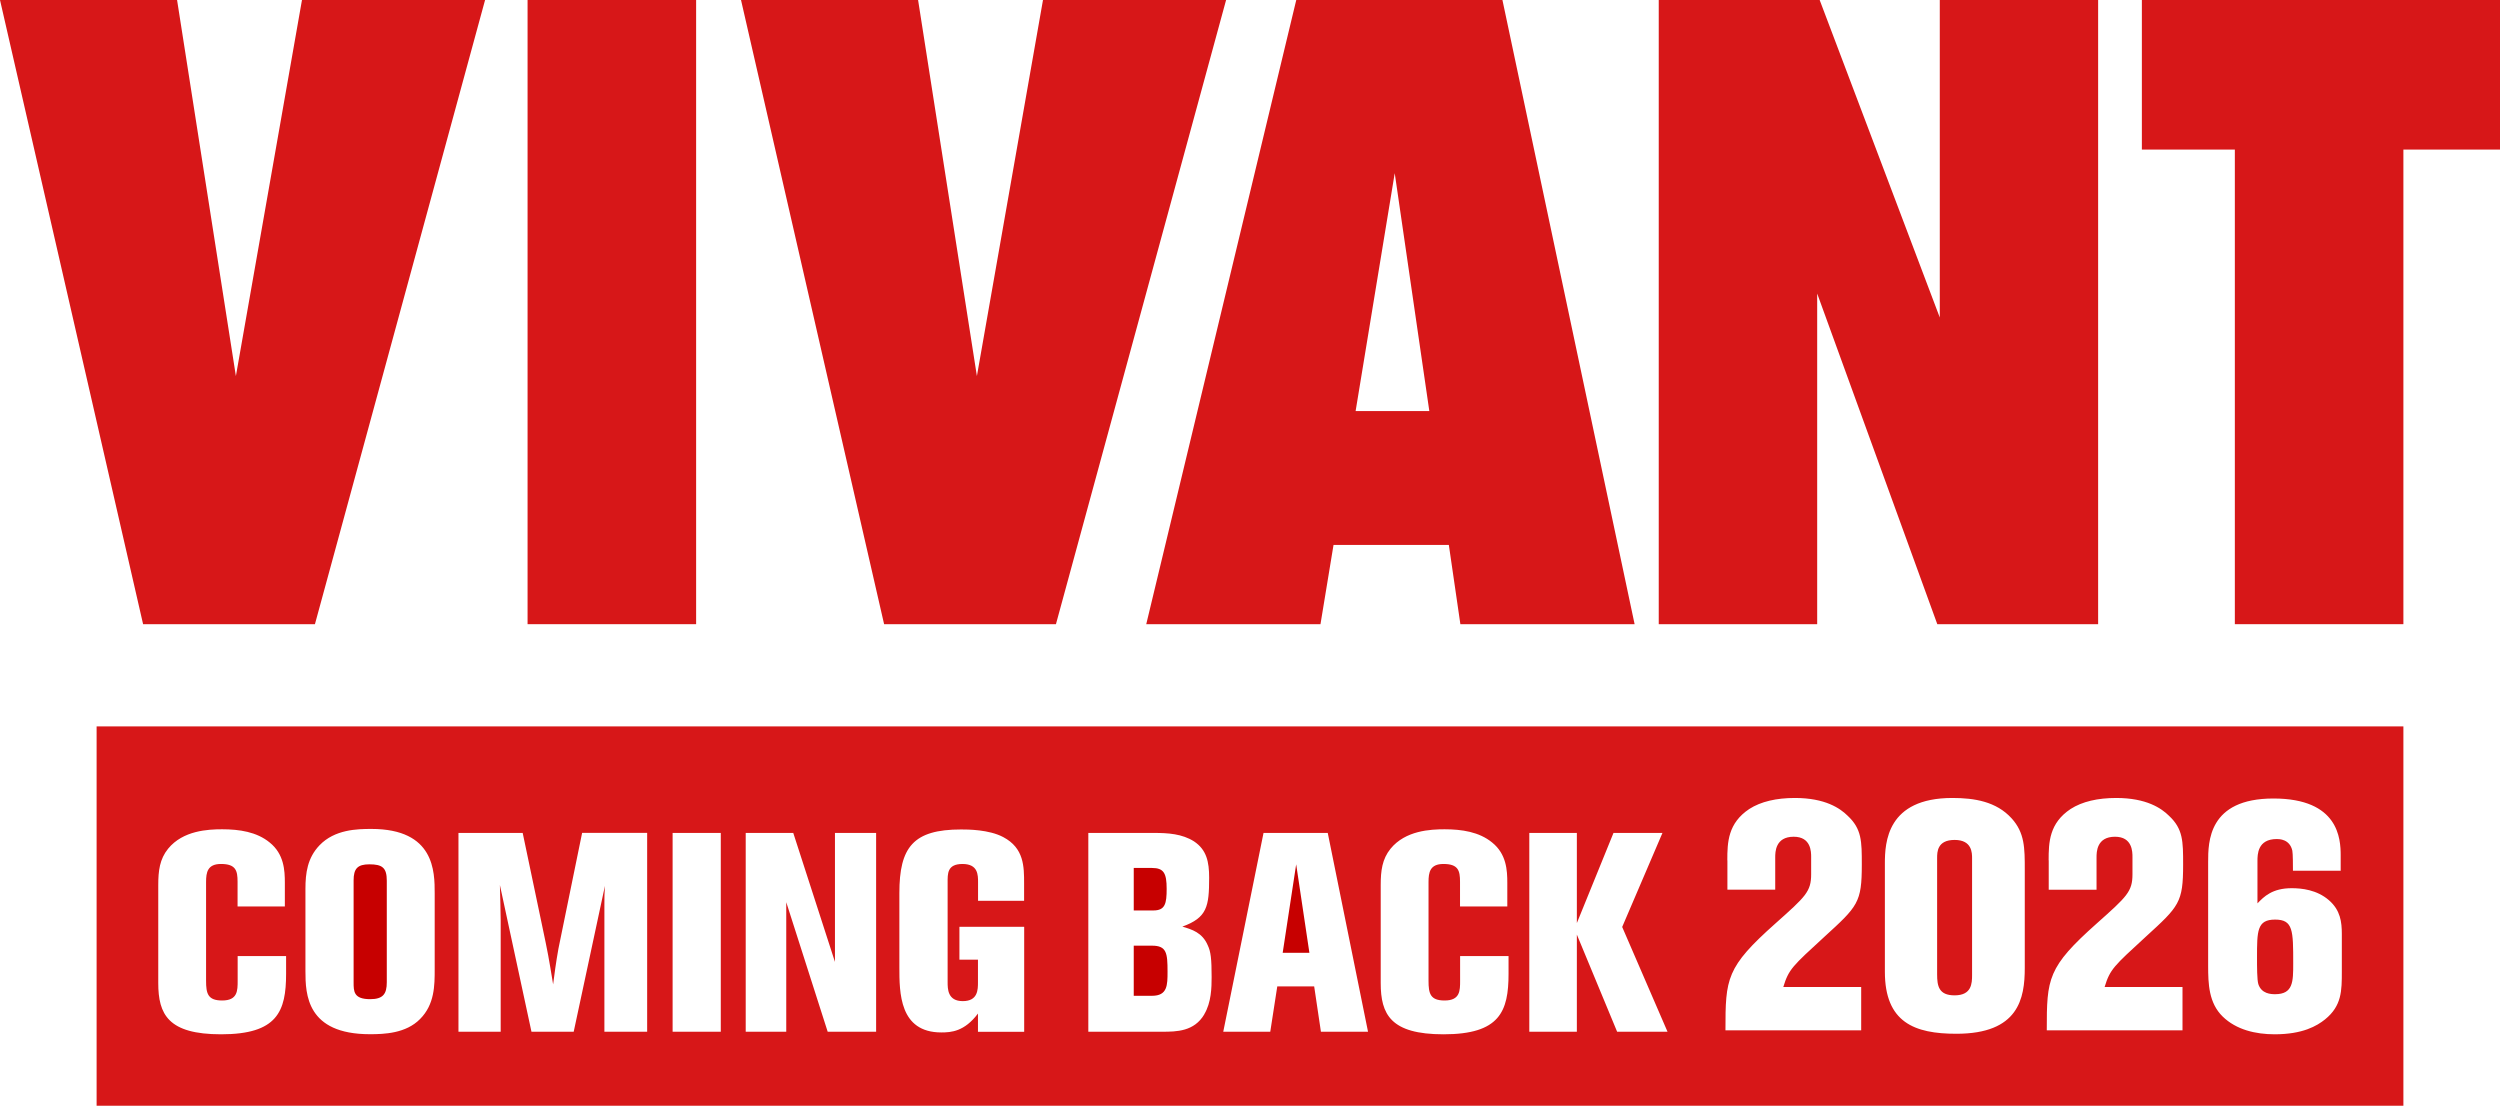
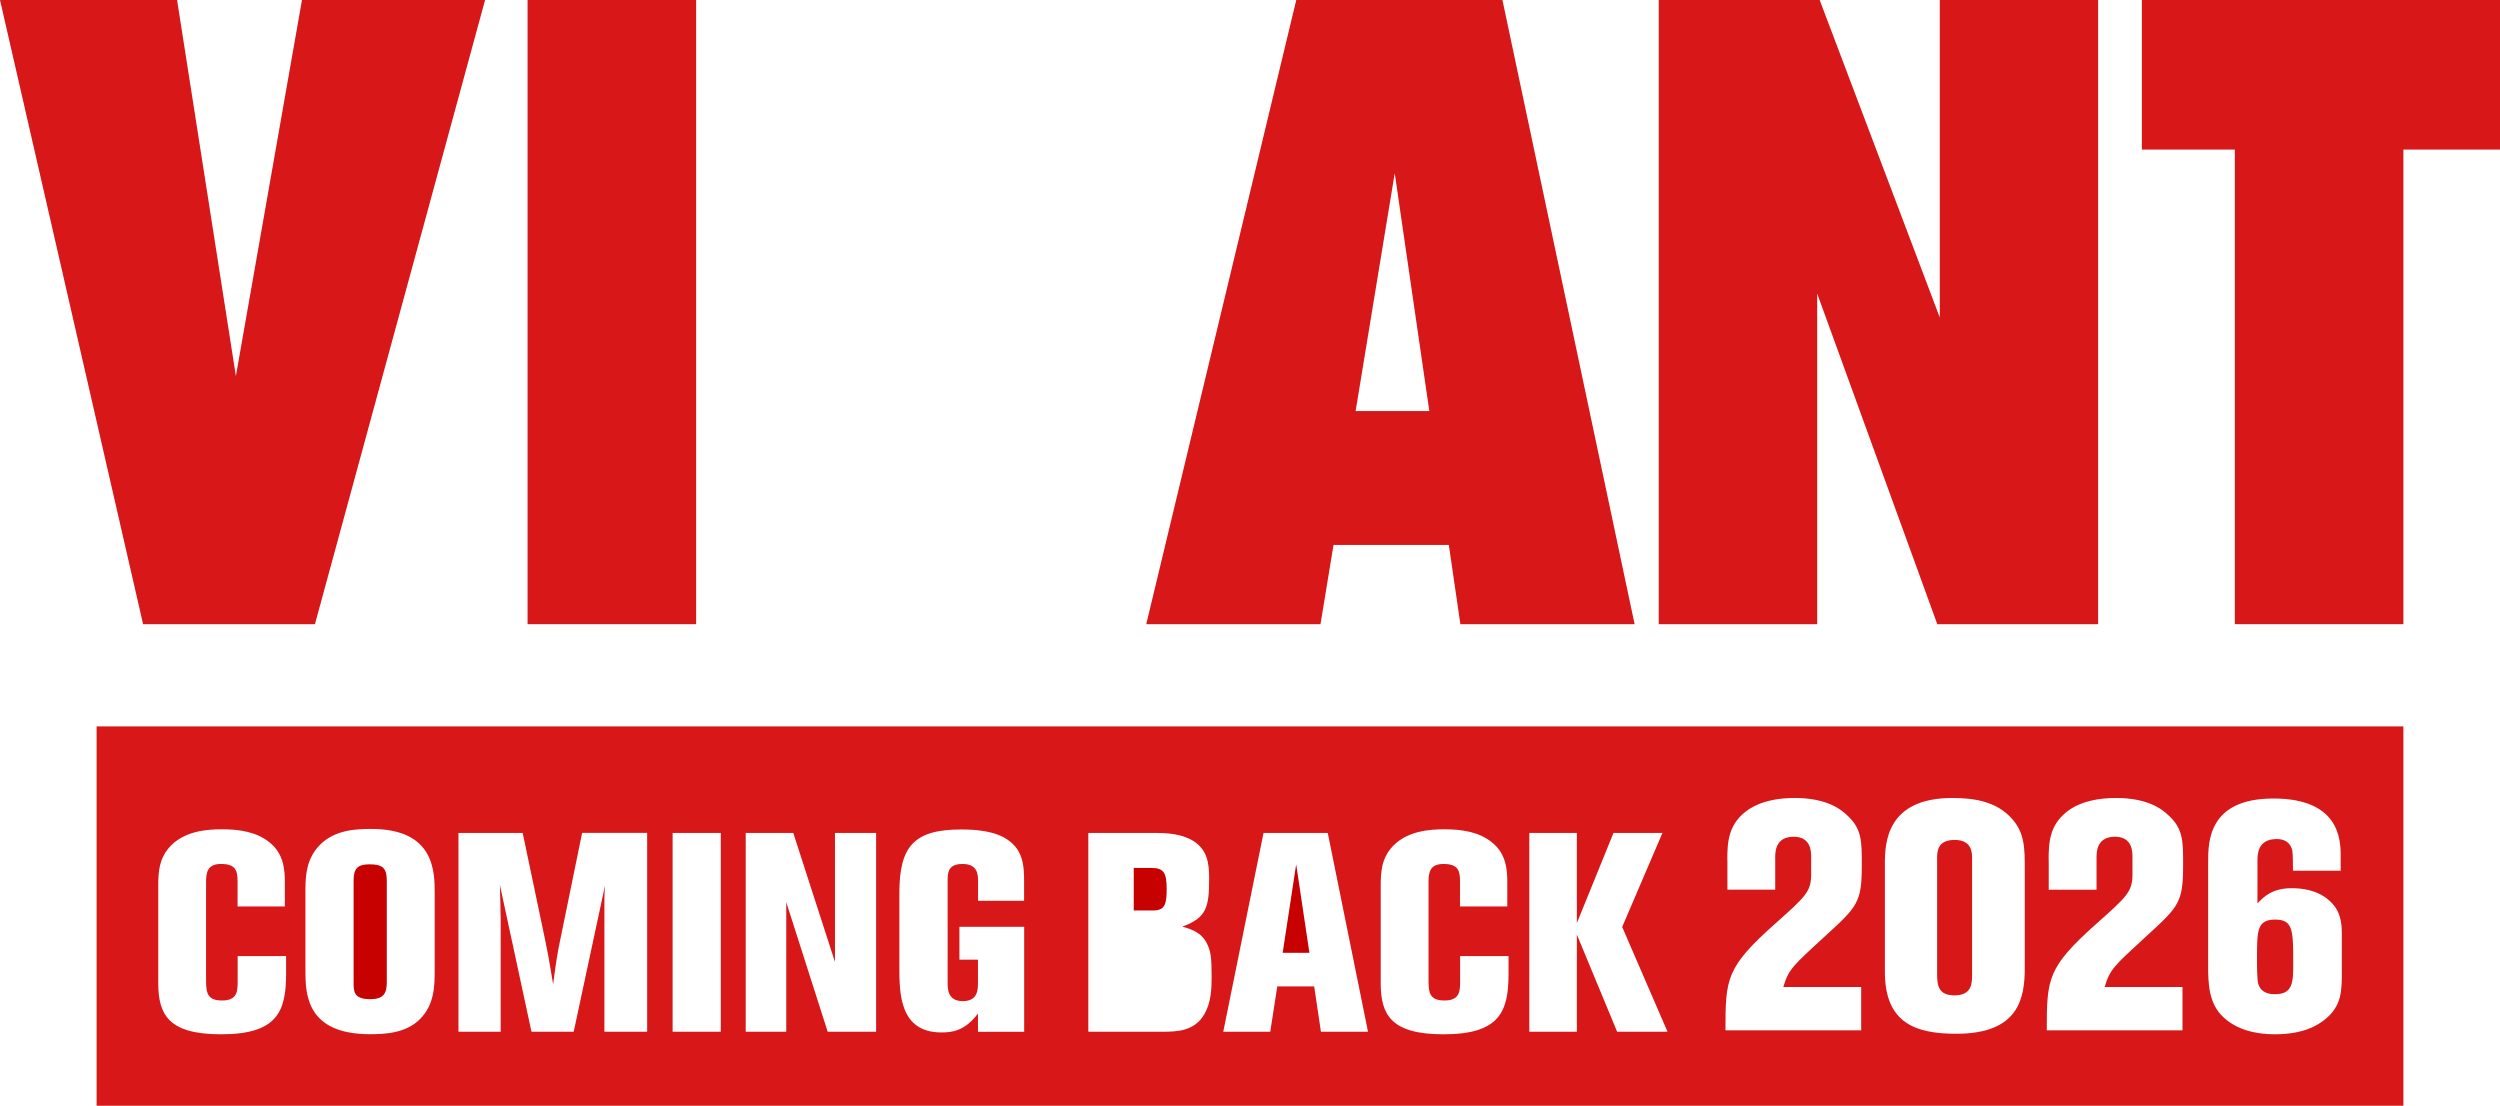
<svg xmlns="http://www.w3.org/2000/svg" id="_レイヤー_2" data-name="レイヤー 2" viewBox="0 0 281.81 124.64">
  <g id="_レイヤー_1-2" data-name="レイヤー 1">
    <g>
      <g>
        <rect x="59.47" width="19" height="70.36" fill="#d71718" />
-         <polygon points="117.57 0 110.12 42.39 103.49 0 83.53 0 99.66 70.36 119.03 70.36 138.21 0 117.57 0" fill="#d71718" />
        <polygon points="26.59 42.39 19.96 0 0 0 16.13 70.36 35.5 70.36 54.68 0 34.04 0 26.59 42.39" fill="#d71718" />
        <path d="m146.12,0l-16.91,70.36h19.64l1.47-8.93h13l1.3,8.93h19.64L169.36,0h-23.24Zm6.69,46.34l4.41-26.82,3.9,26.82h-8.32Z" fill="#d71718" />
        <polygon points="218.66 35.79 205.12 0 186.98 0 186.98 70.36 204.84 70.36 204.84 33.09 218.38 70.36 236.51 70.36 236.51 0 218.66 0 218.66 35.79" fill="#d71718" />
        <polygon points="251.92 20.48 251.92 70.36 270.92 70.36 270.92 16.86 281.81 16.86 281.81 0 259.74 0 241.44 0 241.44 16.86 251.92 16.86 251.92 20.48" fill="#d71718" />
      </g>
      <g>
-         <path d="m129.86,106.6h-2.06v5.65h2.06c1.75,0,1.75-1.21,1.75-2.73,0-2.09-.1-2.92-1.75-2.92Z" fill="#c70000" />
        <path d="m131.51,100.19c0-1.75-.32-2.35-1.65-2.35h-2.06v4.79h2.22c1.33,0,1.49-.79,1.49-2.44Z" fill="#c70000" />
        <path d="m41.64,97.43c-1.33,0-1.78.48-1.78,1.81v11.49c0,1.02,0,1.9,1.87,1.9,1.46,0,1.87-.6,1.87-1.9v-11.46c0-1.46-.51-1.84-1.97-1.84Z" fill="#c70000" />
        <polygon points="144.59 107.4 147.6 107.4 146.11 97.43 144.59 107.4" fill="#c70000" />
        <path d="m10.89,81.88v42.76h260.03v-42.76H10.89Zm183.82,15.1c0-2.04.07-4.19,2.48-5.79,1.31-.84,3.06-1.24,5.14-1.24,3.42,0,5.1,1.17,5.94,2,1.6,1.49,1.6,2.88,1.6,5.5,0,4.3-.44,4.7-4.23,8.16-3.57,3.28-4.01,3.64-4.62,5.65h8.78v4.88h-15.3c0-5.86.07-7.1,5.65-12.06,3.39-3.02,4.01-3.57,4.01-5.54v-1.93c0-.58,0-2.29-1.97-2.29-2.08,0-2.08,1.75-2.08,2.33v3.64h-5.39v-3.31Zm17.76.36c0-2.37.22-7.39,7.61-7.39,2.48,0,4.95.4,6.67,2.29,1.49,1.64,1.49,3.35,1.49,5.79v11.07c0,3.46-.69,7.43-7.72,7.43-4.7,0-8.05-1.27-8.05-6.99v-12.2Zm9.83-.58c0-.62,0-2.08-1.97-2.08s-1.97,1.38-1.97,2.04v13.11c0,1.31.18,2.37,1.97,2.37,1.93,0,1.97-1.35,1.97-2.29v-13.15Zm8.63.22c0-2.04.07-4.19,2.48-5.79,1.31-.84,3.06-1.24,5.14-1.24,3.42,0,5.1,1.17,5.94,2,1.6,1.49,1.6,2.88,1.6,5.5,0,4.3-.44,4.7-4.23,8.16-3.57,3.28-4.01,3.64-4.62,5.65h8.78v4.88h-15.3c0-5.86.07-7.1,5.65-12.06,3.39-3.02,4.01-3.57,4.01-5.54v-1.93c0-.58,0-2.29-1.97-2.29-2.08,0-2.08,1.75-2.08,2.33v3.64h-5.39v-3.31Zm32.89,1.17h-5.35c0-.4,0-1.97-.07-2.26-.29-1.31-1.49-1.31-1.75-1.31-2.18,0-2.18,1.75-2.18,2.48v4.77c.73-.76,1.67-1.71,3.86-1.71,1.13,0,2.84.18,4.19,1.35,1.31,1.13,1.46,2.48,1.46,3.82v4.23c0,2.15,0,3.86-1.89,5.39-.91.73-2.51,1.68-5.68,1.68-2.15,0-4.33-.51-5.86-2-1.57-1.53-1.64-3.68-1.64-5.72v-11.69c0-2.26,0-7.17,7.36-7.17s7.58,4.55,7.58,6.41v1.75Zm-9.4,9.8c0,1.02,0,2.51.15,2.99.36,1.09,1.42,1.13,1.89,1.13,2.04,0,2.04-1.42,2.04-3.46,0-3.72,0-4.95-2.04-4.95s-2.04,1.27-2.04,4.3Zm-222.17,1.81c0,4.25-.98,6.83-7.33,6.83-5.97,0-7.08-2.25-7.08-5.78v-11.05c0-1.59.16-2.92,1.11-4.09,1.68-2.06,4.51-2.19,6.09-2.19,1.94,0,3.9.29,5.36,1.49,1.62,1.3,1.71,3.14,1.71,4.54v2.67h-5.33v-2.79c0-1.24-.19-2-1.87-2-1.52,0-1.68.95-1.68,2.03v11.14c0,1.43.19,2.22,1.81,2.22,1.75,0,1.75-1.11,1.75-2.22v-2.79h5.46v2Zm16.75-.48c0,1.78,0,3.94-1.65,5.59-1.59,1.62-4.03,1.71-5.65,1.71-7.14,0-7.27-4.51-7.27-7.11v-9.27c0-1.78.22-3.49,1.59-4.92,1.71-1.78,4.22-1.84,5.84-1.84,7.14,0,7.14,4.82,7.14,7.27v8.57Zm23.95,7.02h-4.82v-14.25c0-1.02,0-1.21.06-2.19l-3.52,16.44h-4.76l-3.56-16.54c.03,1.27.09,3.14.09,4.03v12.51h-4.76v-22.41h7.24l2.19,10.44c.67,3.17.73,3.52,1.24,6.63.13-1.02.32-2.48.6-4.03l2.67-13.05h7.33v22.41Zm8.3,0h-5.43v-22.41h5.43v22.41Zm17.51,0h-5.46l-4.67-14.6v14.6h-4.57v-22.41h5.36l4.7,14.54v-14.54h4.64v22.41Zm16.7-14.76h-5.21v-2.09c0-.83,0-2.06-1.75-2.06s-1.68,1.11-1.68,2.13v11.17c0,.79,0,2.16,1.71,2.16s1.71-1.3,1.71-2.13v-2.54h-2.09v-3.71h7.3v11.84h-5.21v-2.06c-1.52,2.03-3.02,2.13-4.13,2.13-4.73,0-4.73-4.48-4.73-7.36v-8.35c0-5.17,1.56-7.17,6.95-7.17.76,0,3.14,0,4.76.86,2.35,1.24,2.35,3.33,2.35,5.21v2Zm20.3,12.79c-1.14,1.94-3.11,1.97-4.76,1.97h-8.32v-22.41h7.4c1.59,0,3.17.1,4.51.95,1.43.95,1.71,2.32,1.71,4.09,0,3.24-.22,4.51-3.02,5.52,1.08.32,2.25.67,2.86,2.1.35.73.44,1.55.44,3.59,0,1.17-.03,2.86-.83,4.19Zm13.14,1.97l-.76-5.11h-4.16l-.79,5.11h-5.3l4.54-22.41h7.24l4.54,22.41h-5.3Zm21.15-6.54c0,4.25-.98,6.83-7.33,6.83-5.97,0-7.08-2.25-7.08-5.78v-11.05c0-1.59.16-2.92,1.11-4.09,1.68-2.06,4.51-2.19,6.09-2.19,1.94,0,3.9.29,5.36,1.49,1.62,1.3,1.71,3.14,1.71,4.54v2.67h-5.33v-2.79c0-1.24-.19-2-1.87-2-1.52,0-1.68.95-1.68,2.03v11.14c0,1.43.19,2.22,1.81,2.22,1.75,0,1.75-1.11,1.75-2.22v-2.79h5.46v2Zm12.24,6.54l-4.54-10.95v10.95h-5.36v-22.41h5.36v10.16l4.13-10.16h5.52l-4.54,10.6,5.11,11.81h-5.68Z" fill="#d71718" />
      </g>
    </g>
  </g>
</svg>